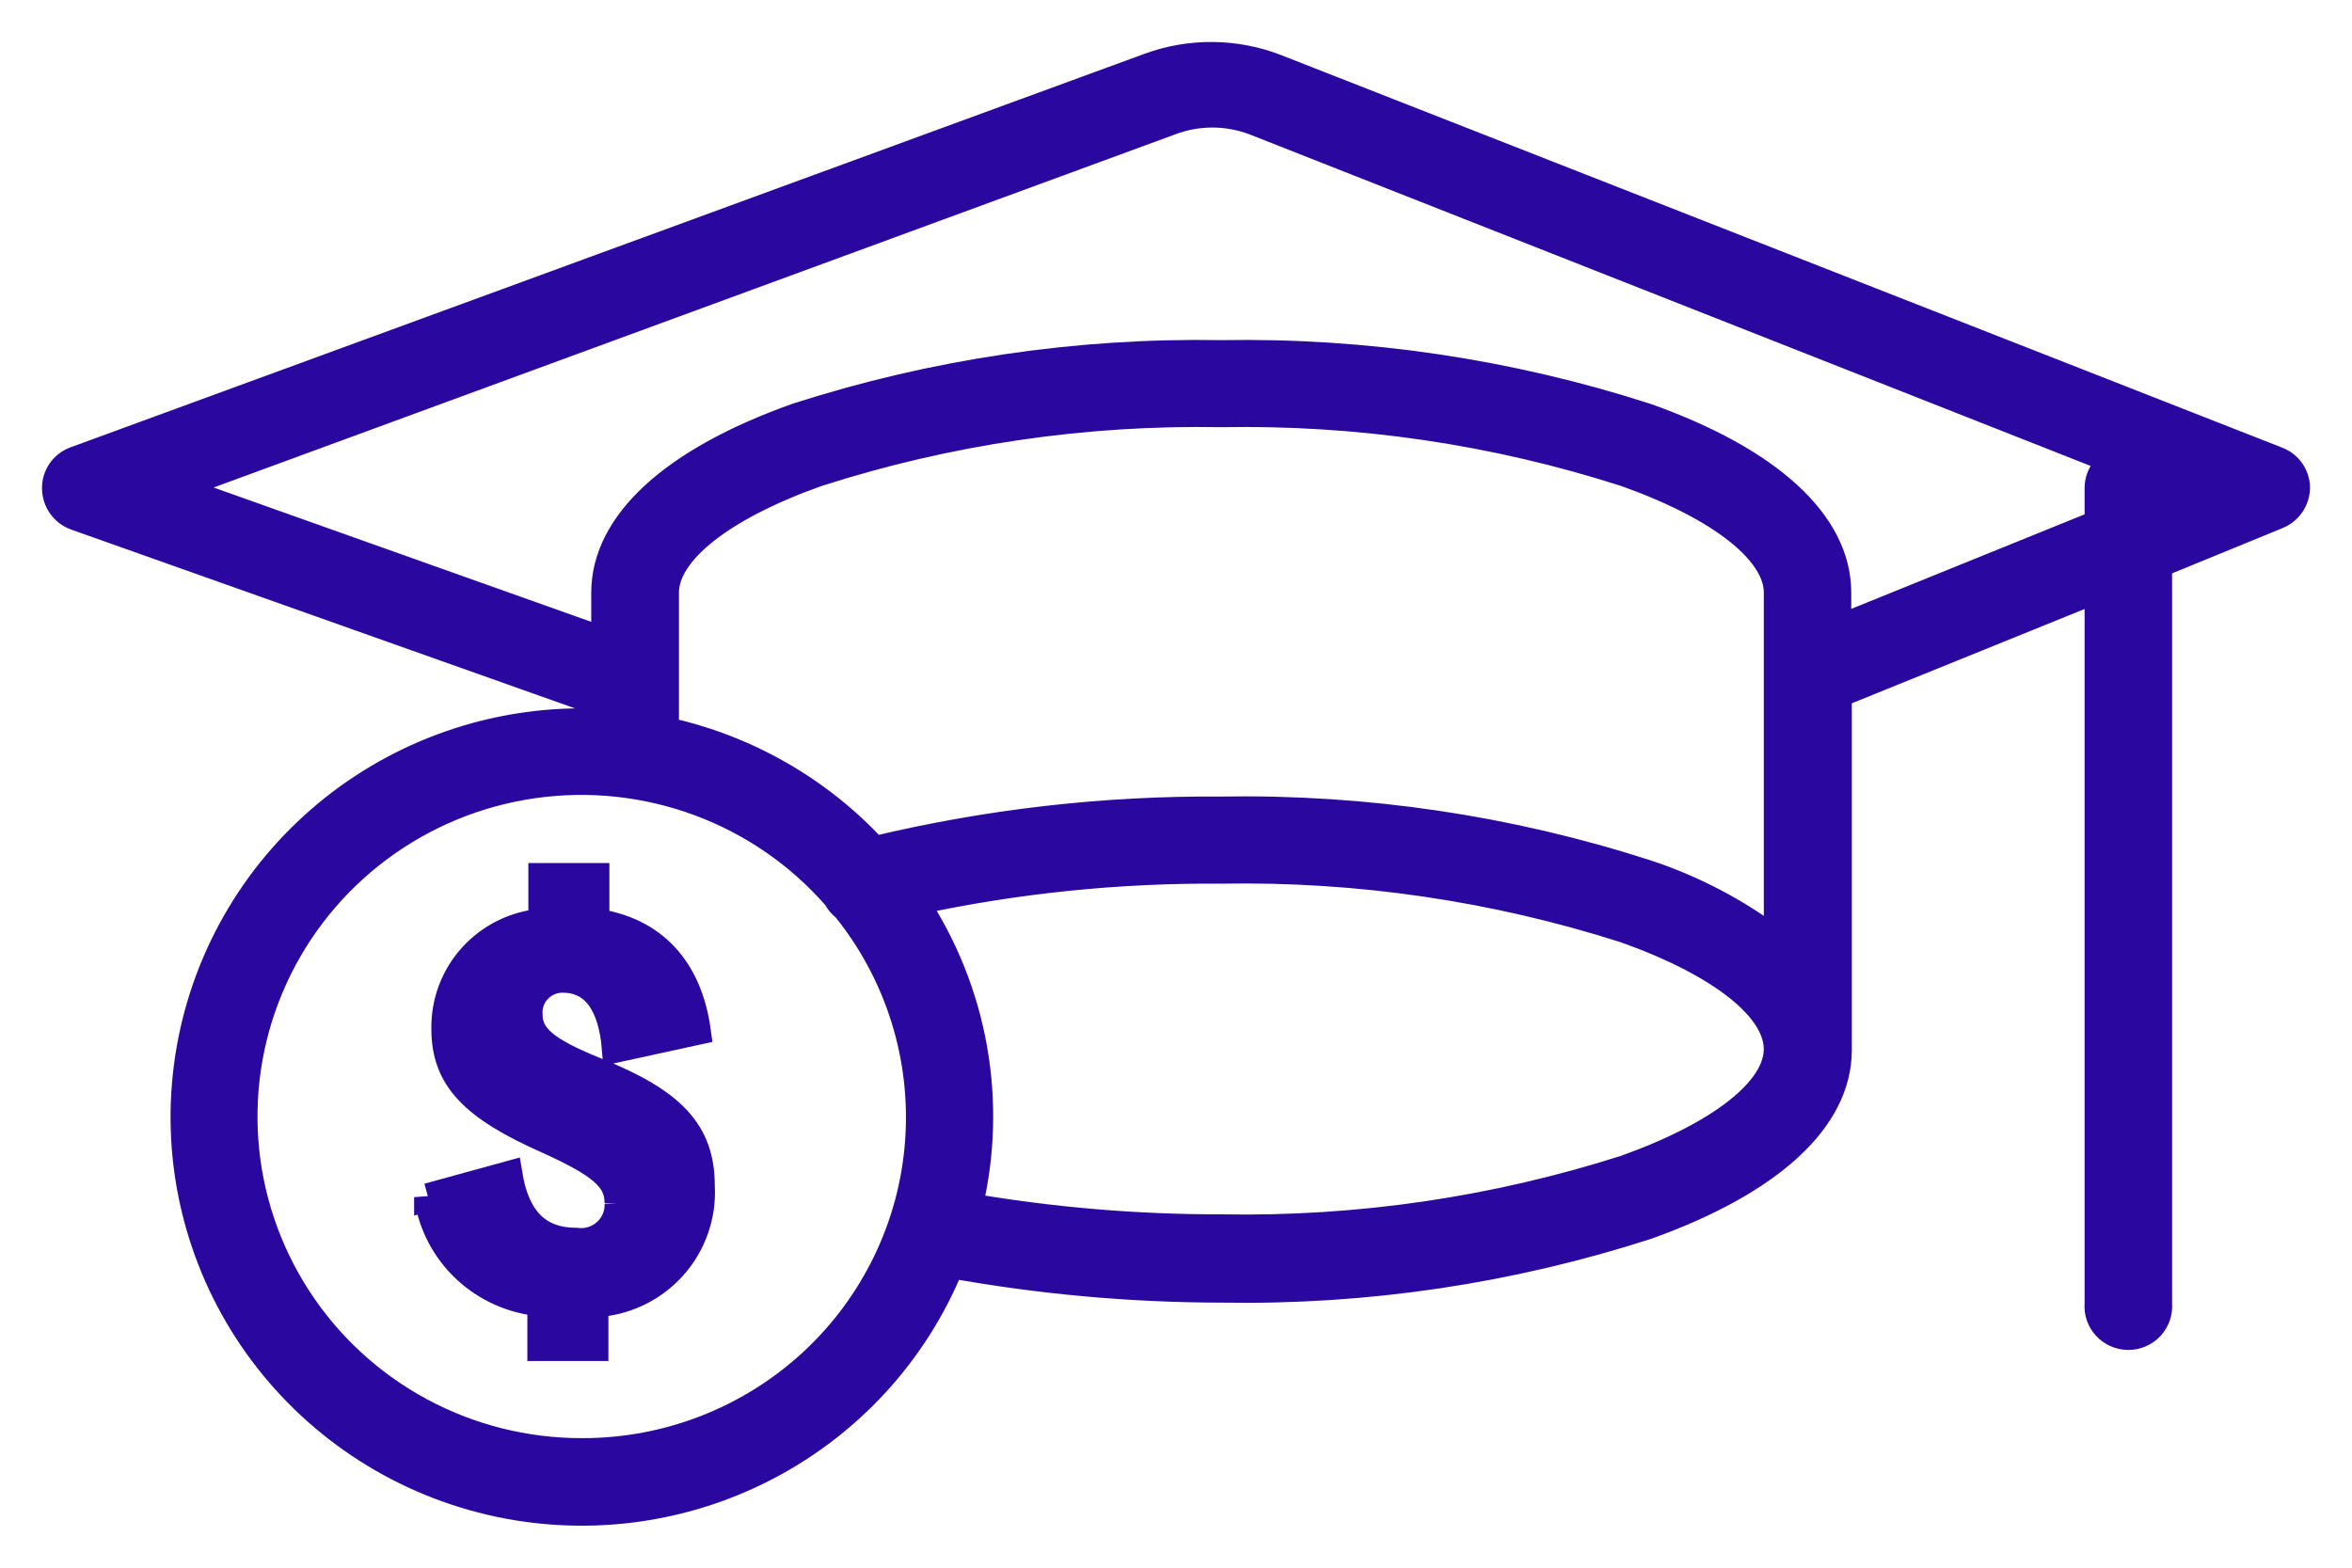
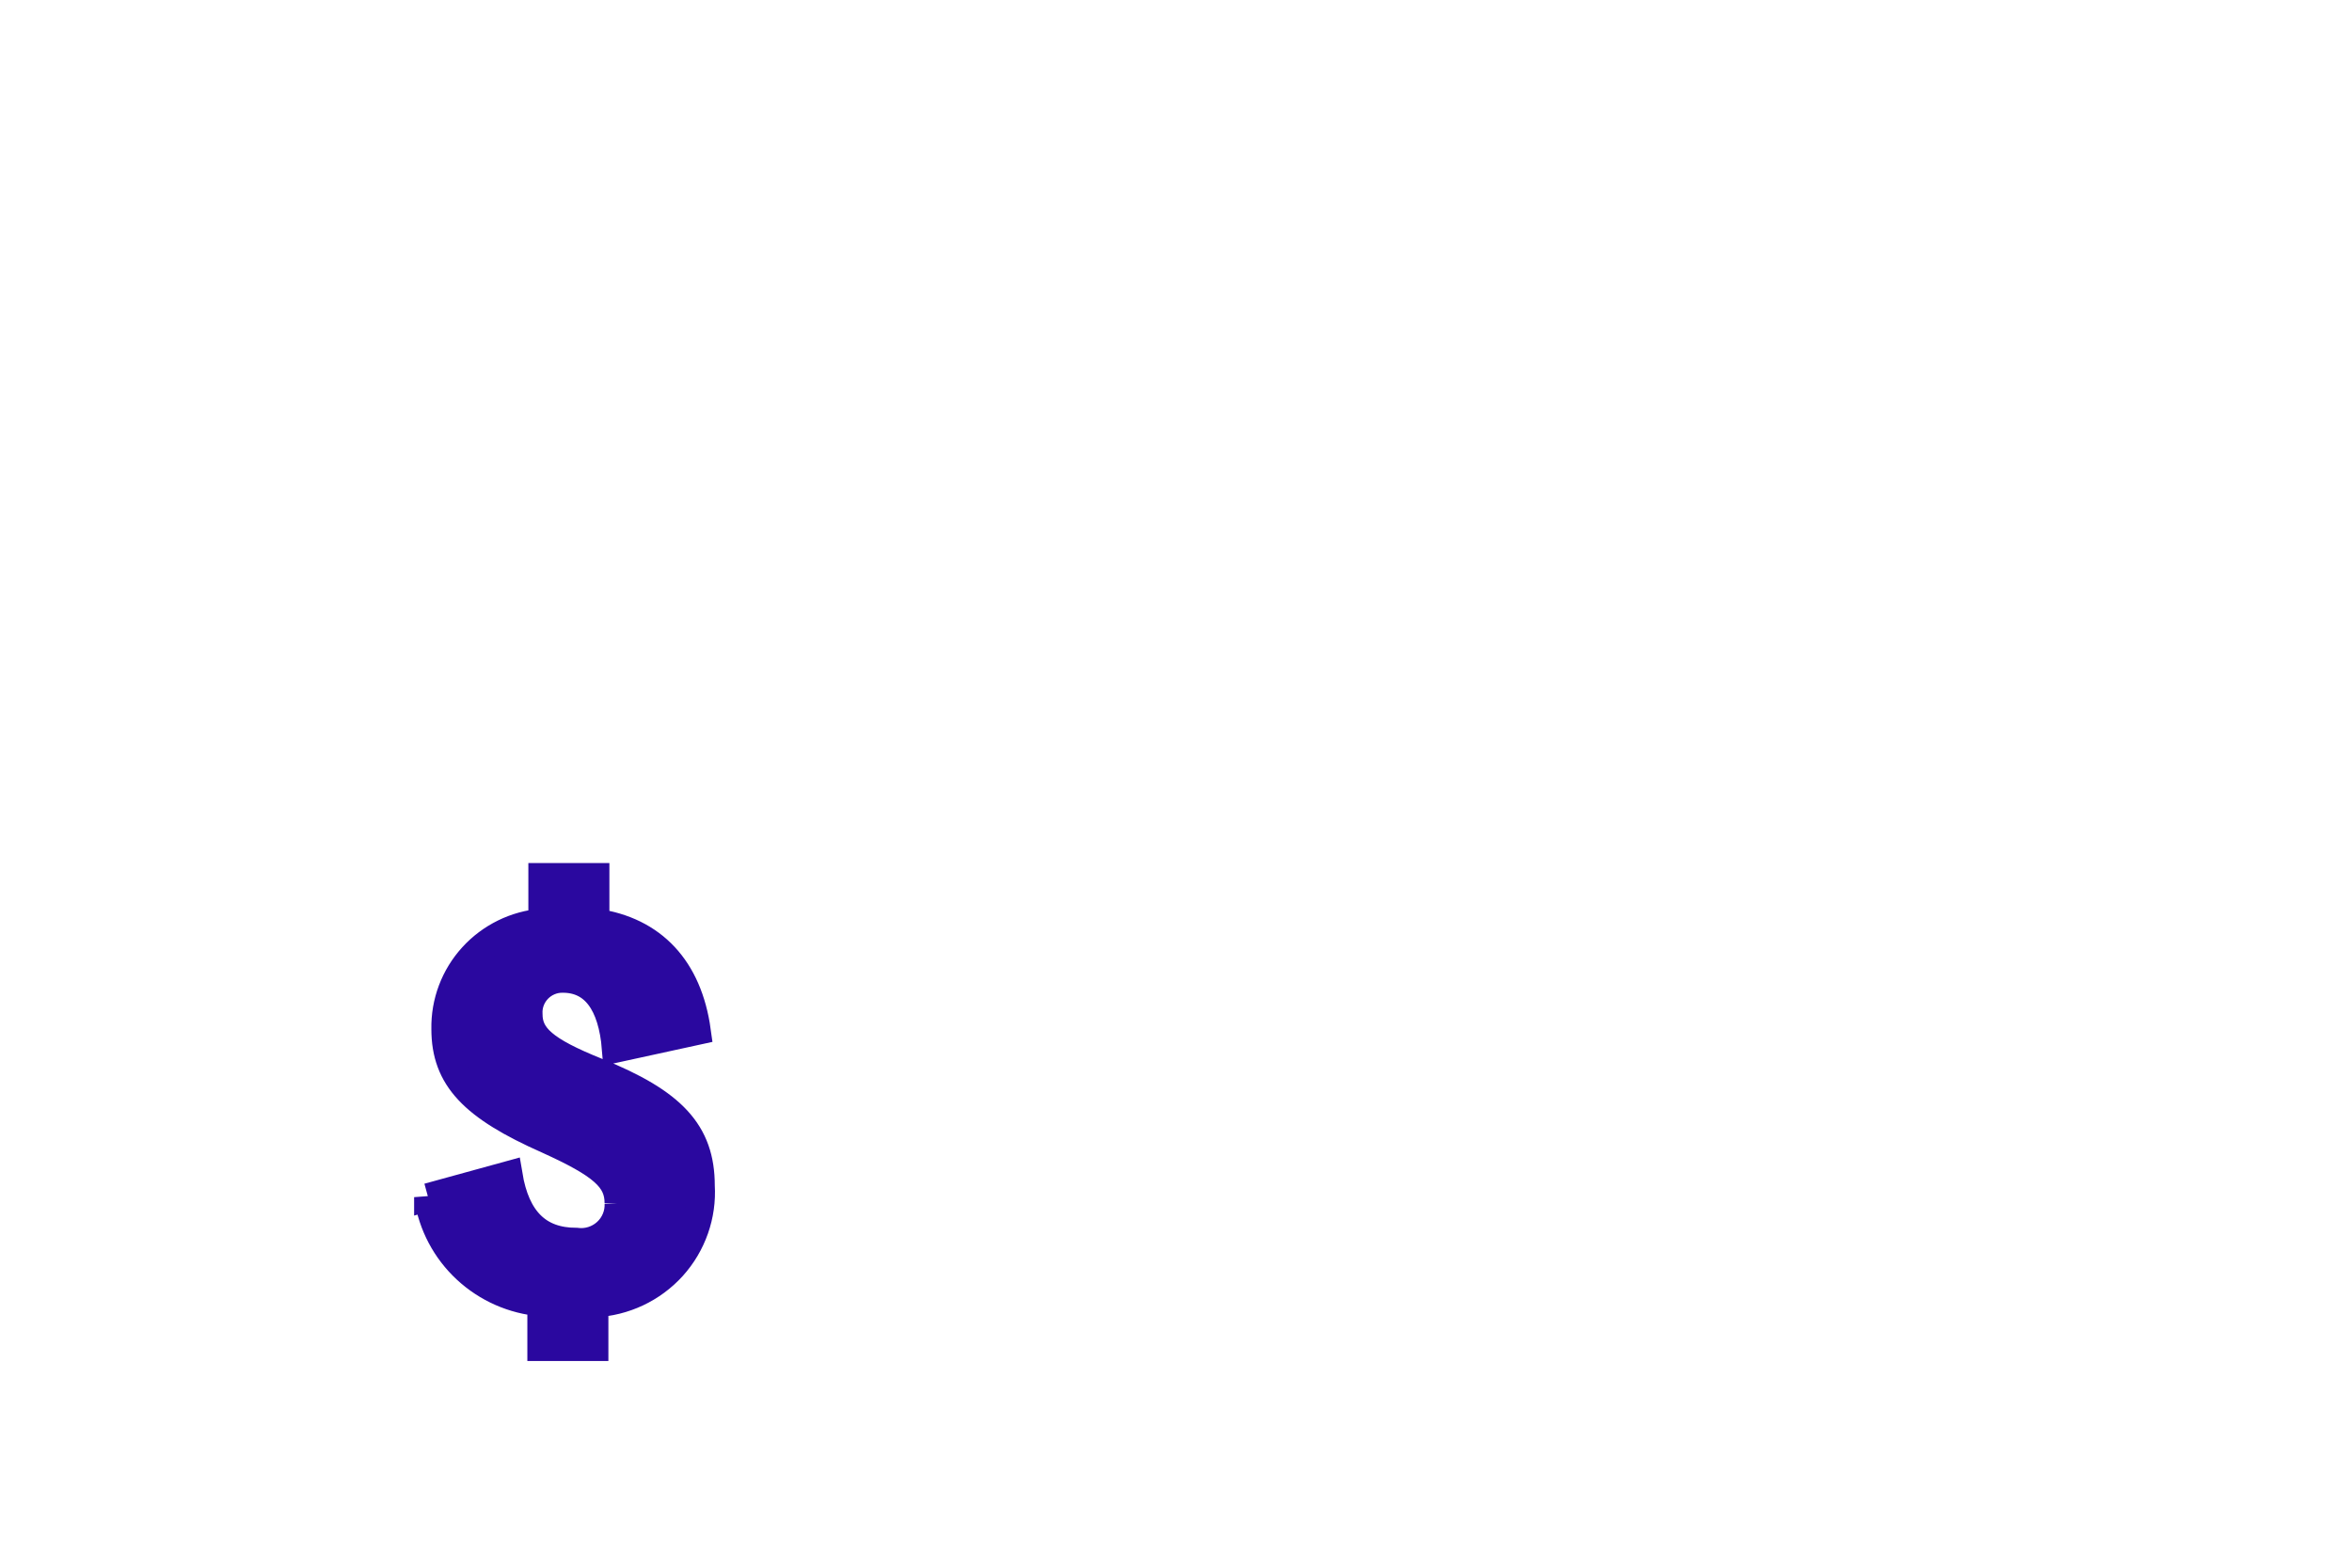
<svg xmlns="http://www.w3.org/2000/svg" width="42" height="28" viewBox="0 0 42 28" fill="none">
  <path d="M10.65 19.14C9.716 18.764 9.438 18.514 9.438 18.111C9.429 17.946 9.491 17.784 9.607 17.664C9.723 17.545 9.883 17.478 10.051 17.481C10.61 17.481 10.932 17.919 10.998 18.729L12.443 18.414C12.289 17.302 11.659 16.623 10.632 16.478V15.664H9.685V16.478C9.207 16.516 8.762 16.734 8.44 17.087C8.118 17.44 7.944 17.902 7.953 18.379C7.953 19.254 8.447 19.767 9.782 20.358C10.747 20.796 11.046 21.05 11.046 21.488L11.046 21.487C11.056 21.684 10.977 21.876 10.83 22.01C10.684 22.143 10.486 22.205 10.289 22.179C9.61 22.179 9.213 21.785 9.081 20.988L7.645 21.383V21.382C7.72 21.876 7.96 22.33 8.327 22.671C8.694 23.012 9.166 23.22 9.667 23.261V24.058H10.614V23.278C11.148 23.253 11.649 23.017 12.007 22.622C12.363 22.227 12.546 21.706 12.514 21.177C12.514 20.227 12.011 19.688 10.65 19.14L10.65 19.14Z" fill="#2A089F" stroke="#2A089F" stroke-width="0.5" />
-   <path d="M40.665 8.229L22.802 1.223C22.071 0.935 21.258 0.925 20.52 1.197L1.344 8.225C1.135 8.301 0.998 8.499 1 8.72C1 8.94 1.136 9.139 1.344 9.219L10.694 12.538C10.732 12.541 10.77 12.541 10.808 12.538V12.901H10.399H10.398C8.672 12.899 7.005 13.522 5.708 14.654C4.411 15.786 3.574 17.349 3.354 19.05C3.133 20.751 3.544 22.473 4.51 23.895C5.476 25.316 6.93 26.339 8.6 26.772C10.27 27.205 12.042 27.017 13.583 26.245C15.124 25.473 16.329 24.169 16.973 22.578C18.572 22.867 20.194 23.014 21.819 23.016C24.393 23.06 26.955 22.68 29.403 21.89C31.606 21.102 32.818 19.99 32.818 18.755V12.393L37.475 10.506V23.283C37.461 23.431 37.511 23.578 37.612 23.688C37.713 23.798 37.856 23.861 38.006 23.861C38.156 23.861 38.299 23.798 38.4 23.688C38.501 23.578 38.55 23.431 38.537 23.283V10.073L40.674 9.197V9.197C40.868 9.114 40.996 8.926 41 8.715C41 8.5 40.867 8.307 40.665 8.229L40.665 8.229ZM11.874 10.585C11.874 9.849 12.888 9.048 14.589 8.444C16.92 7.694 19.361 7.335 21.811 7.38C24.261 7.335 26.701 7.694 29.032 8.444C30.733 9.048 31.747 9.849 31.747 10.585V16.846V16.846C31.039 16.303 30.243 15.882 29.394 15.603C26.946 14.813 24.384 14.433 21.811 14.477C19.723 14.461 17.641 14.7 15.611 15.187C14.617 14.109 13.312 13.364 11.874 13.054V10.585ZM10.398 25.936C8.344 25.942 6.427 24.909 5.313 23.193C4.198 21.478 4.039 19.317 4.89 17.459C5.741 15.601 7.486 14.301 9.52 14.009C11.554 13.718 13.597 14.475 14.941 16.019C14.978 16.093 15.033 16.158 15.1 16.207C16.054 17.386 16.523 18.881 16.412 20.39C16.302 21.899 15.62 23.31 14.504 24.339C13.388 25.368 11.921 25.939 10.398 25.936L10.398 25.936ZM29.032 20.879C26.7 21.625 24.26 21.983 21.811 21.939C20.297 21.941 18.785 21.814 17.294 21.558C17.744 19.683 17.393 17.706 16.325 16.098C18.123 15.708 19.96 15.519 21.802 15.533C24.251 15.489 26.691 15.847 29.024 16.593C30.733 17.201 31.746 18.002 31.746 18.738C31.746 19.474 30.733 20.27 29.032 20.879V20.879ZM32.808 11.246V10.585C32.808 9.35 31.597 8.234 29.394 7.45C26.946 6.661 24.383 6.28 21.811 6.325C19.237 6.28 16.675 6.661 14.227 7.45C12.024 8.234 10.808 9.35 10.808 10.585V11.461L3.079 8.711L20.889 2.169C21.378 1.981 21.921 1.981 22.409 2.169L37.792 8.234C37.599 8.319 37.474 8.509 37.475 8.72V9.355L32.808 11.246ZM38.532 8.917V8.702C38.533 8.63 38.518 8.558 38.488 8.492L39.043 8.711L38.532 8.917Z" fill="#2A089F" stroke="#2A089F" stroke-width="0.5" />
</svg>